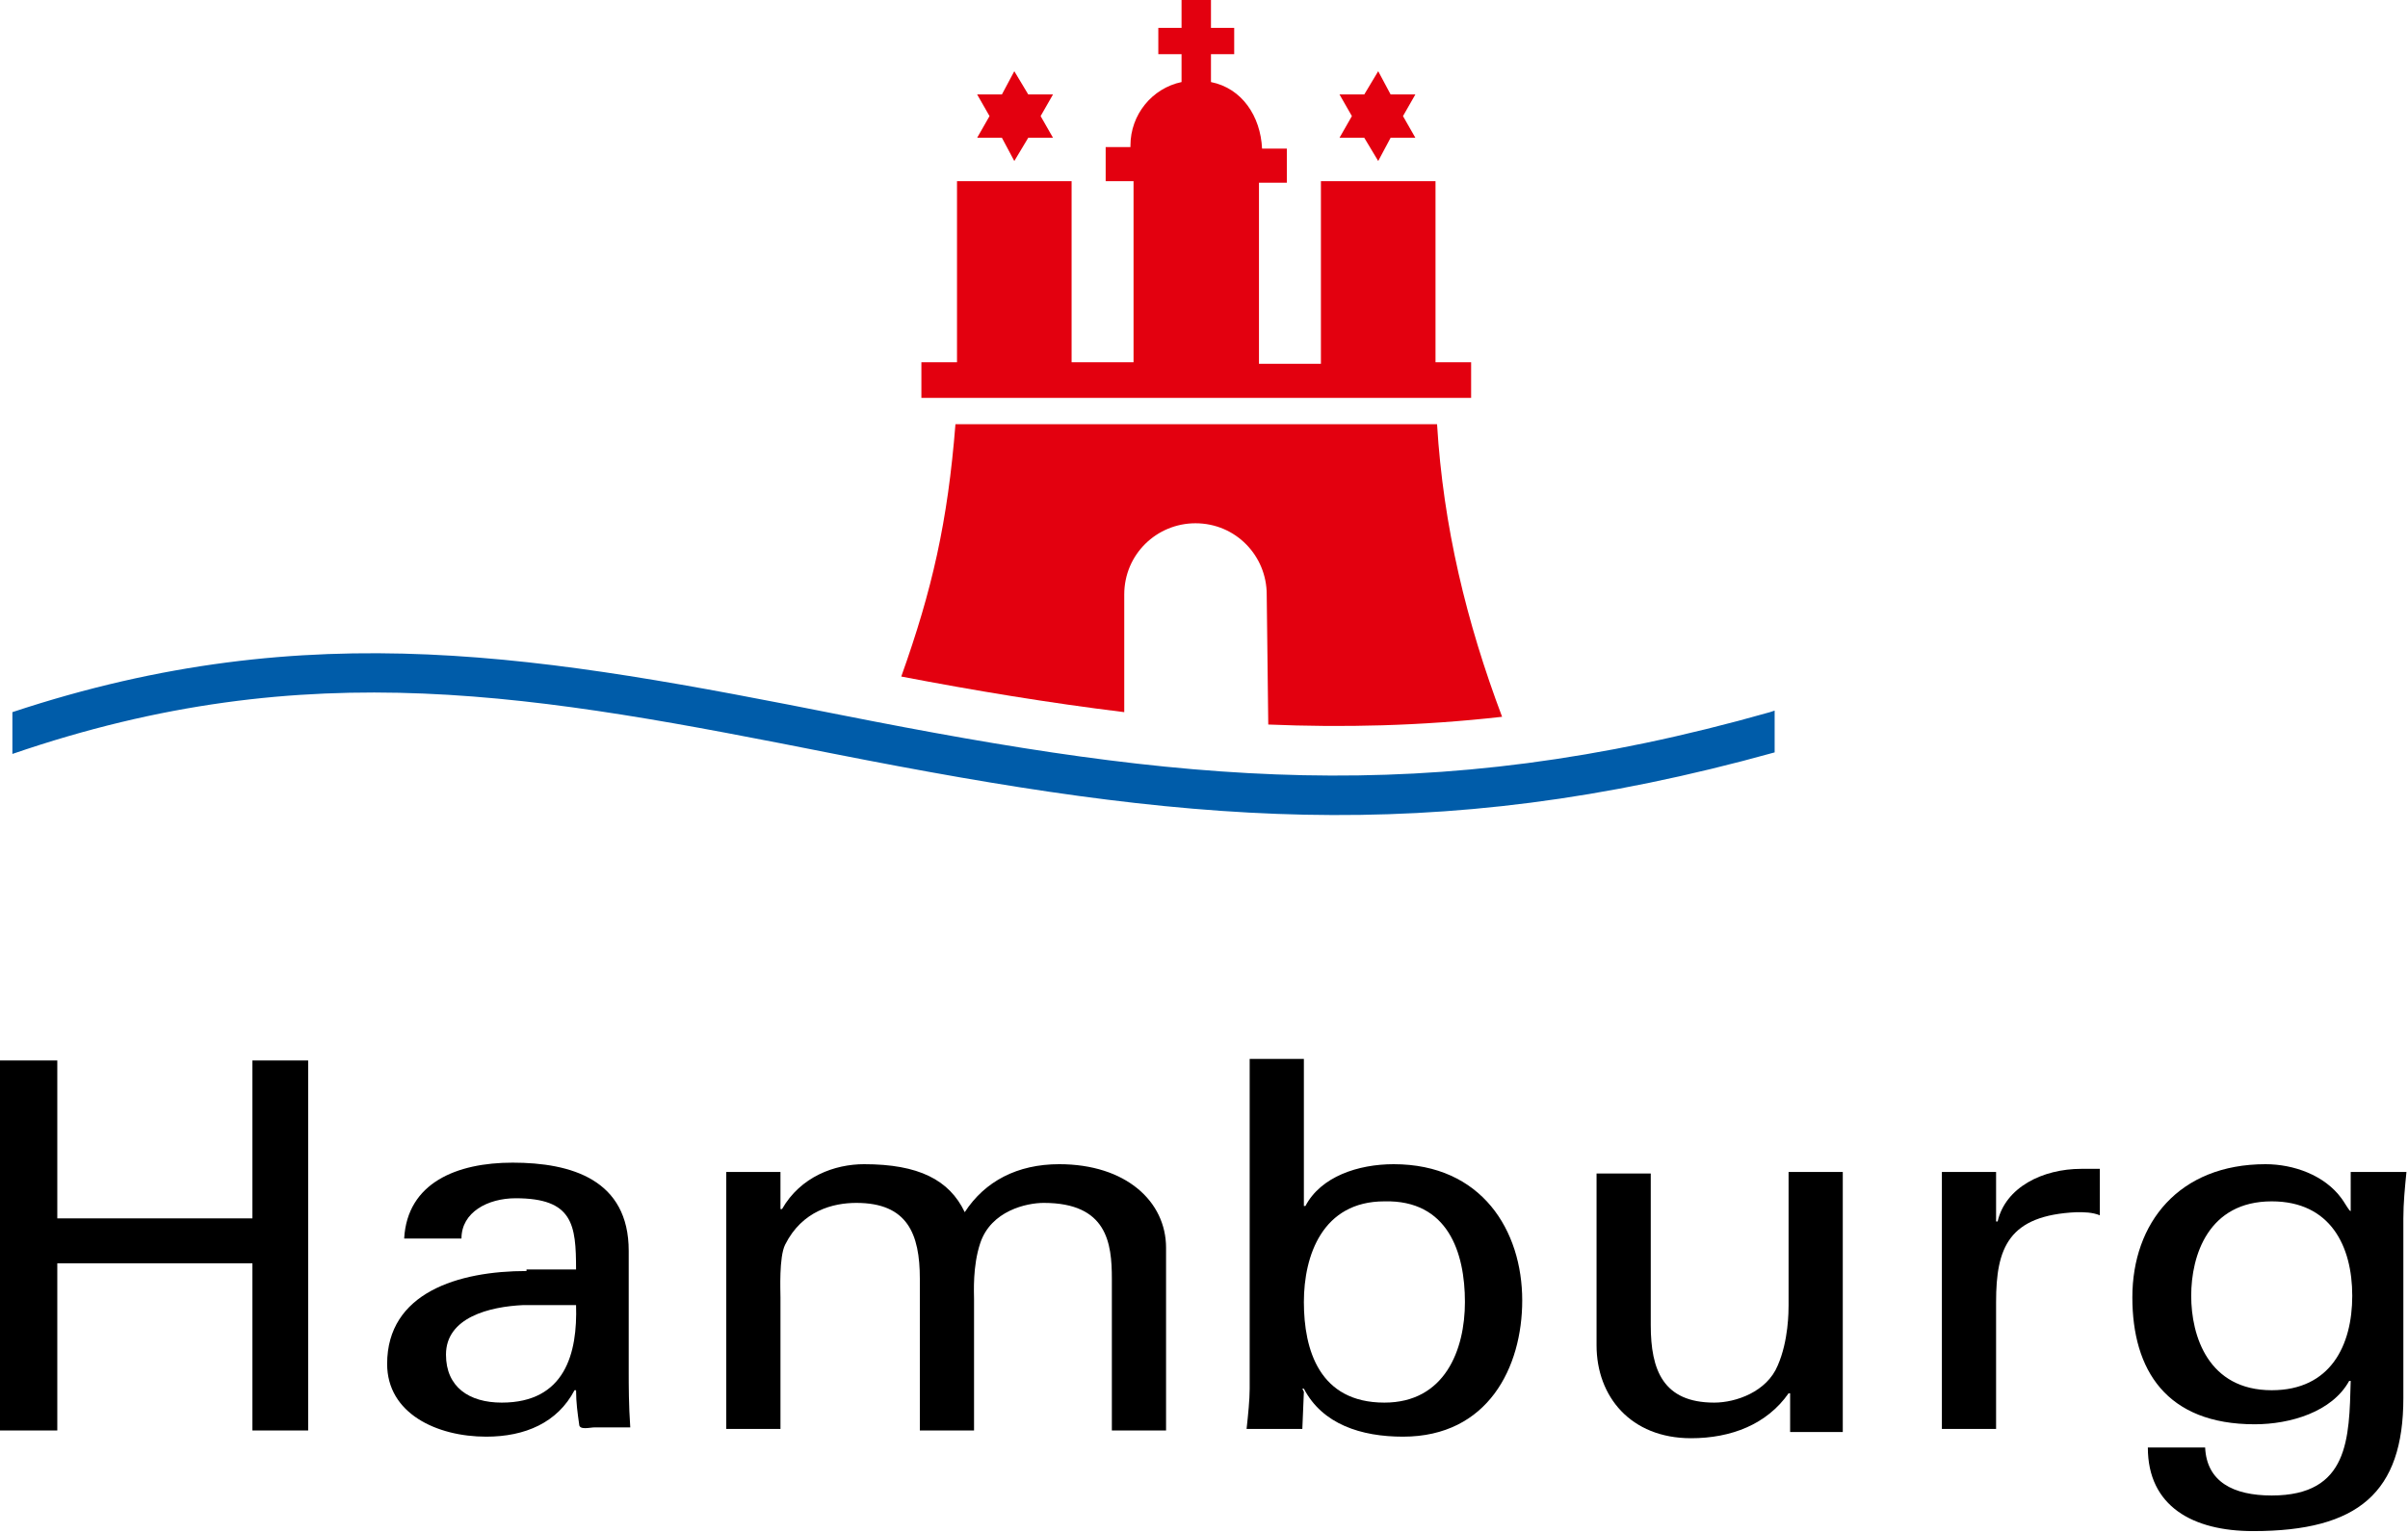
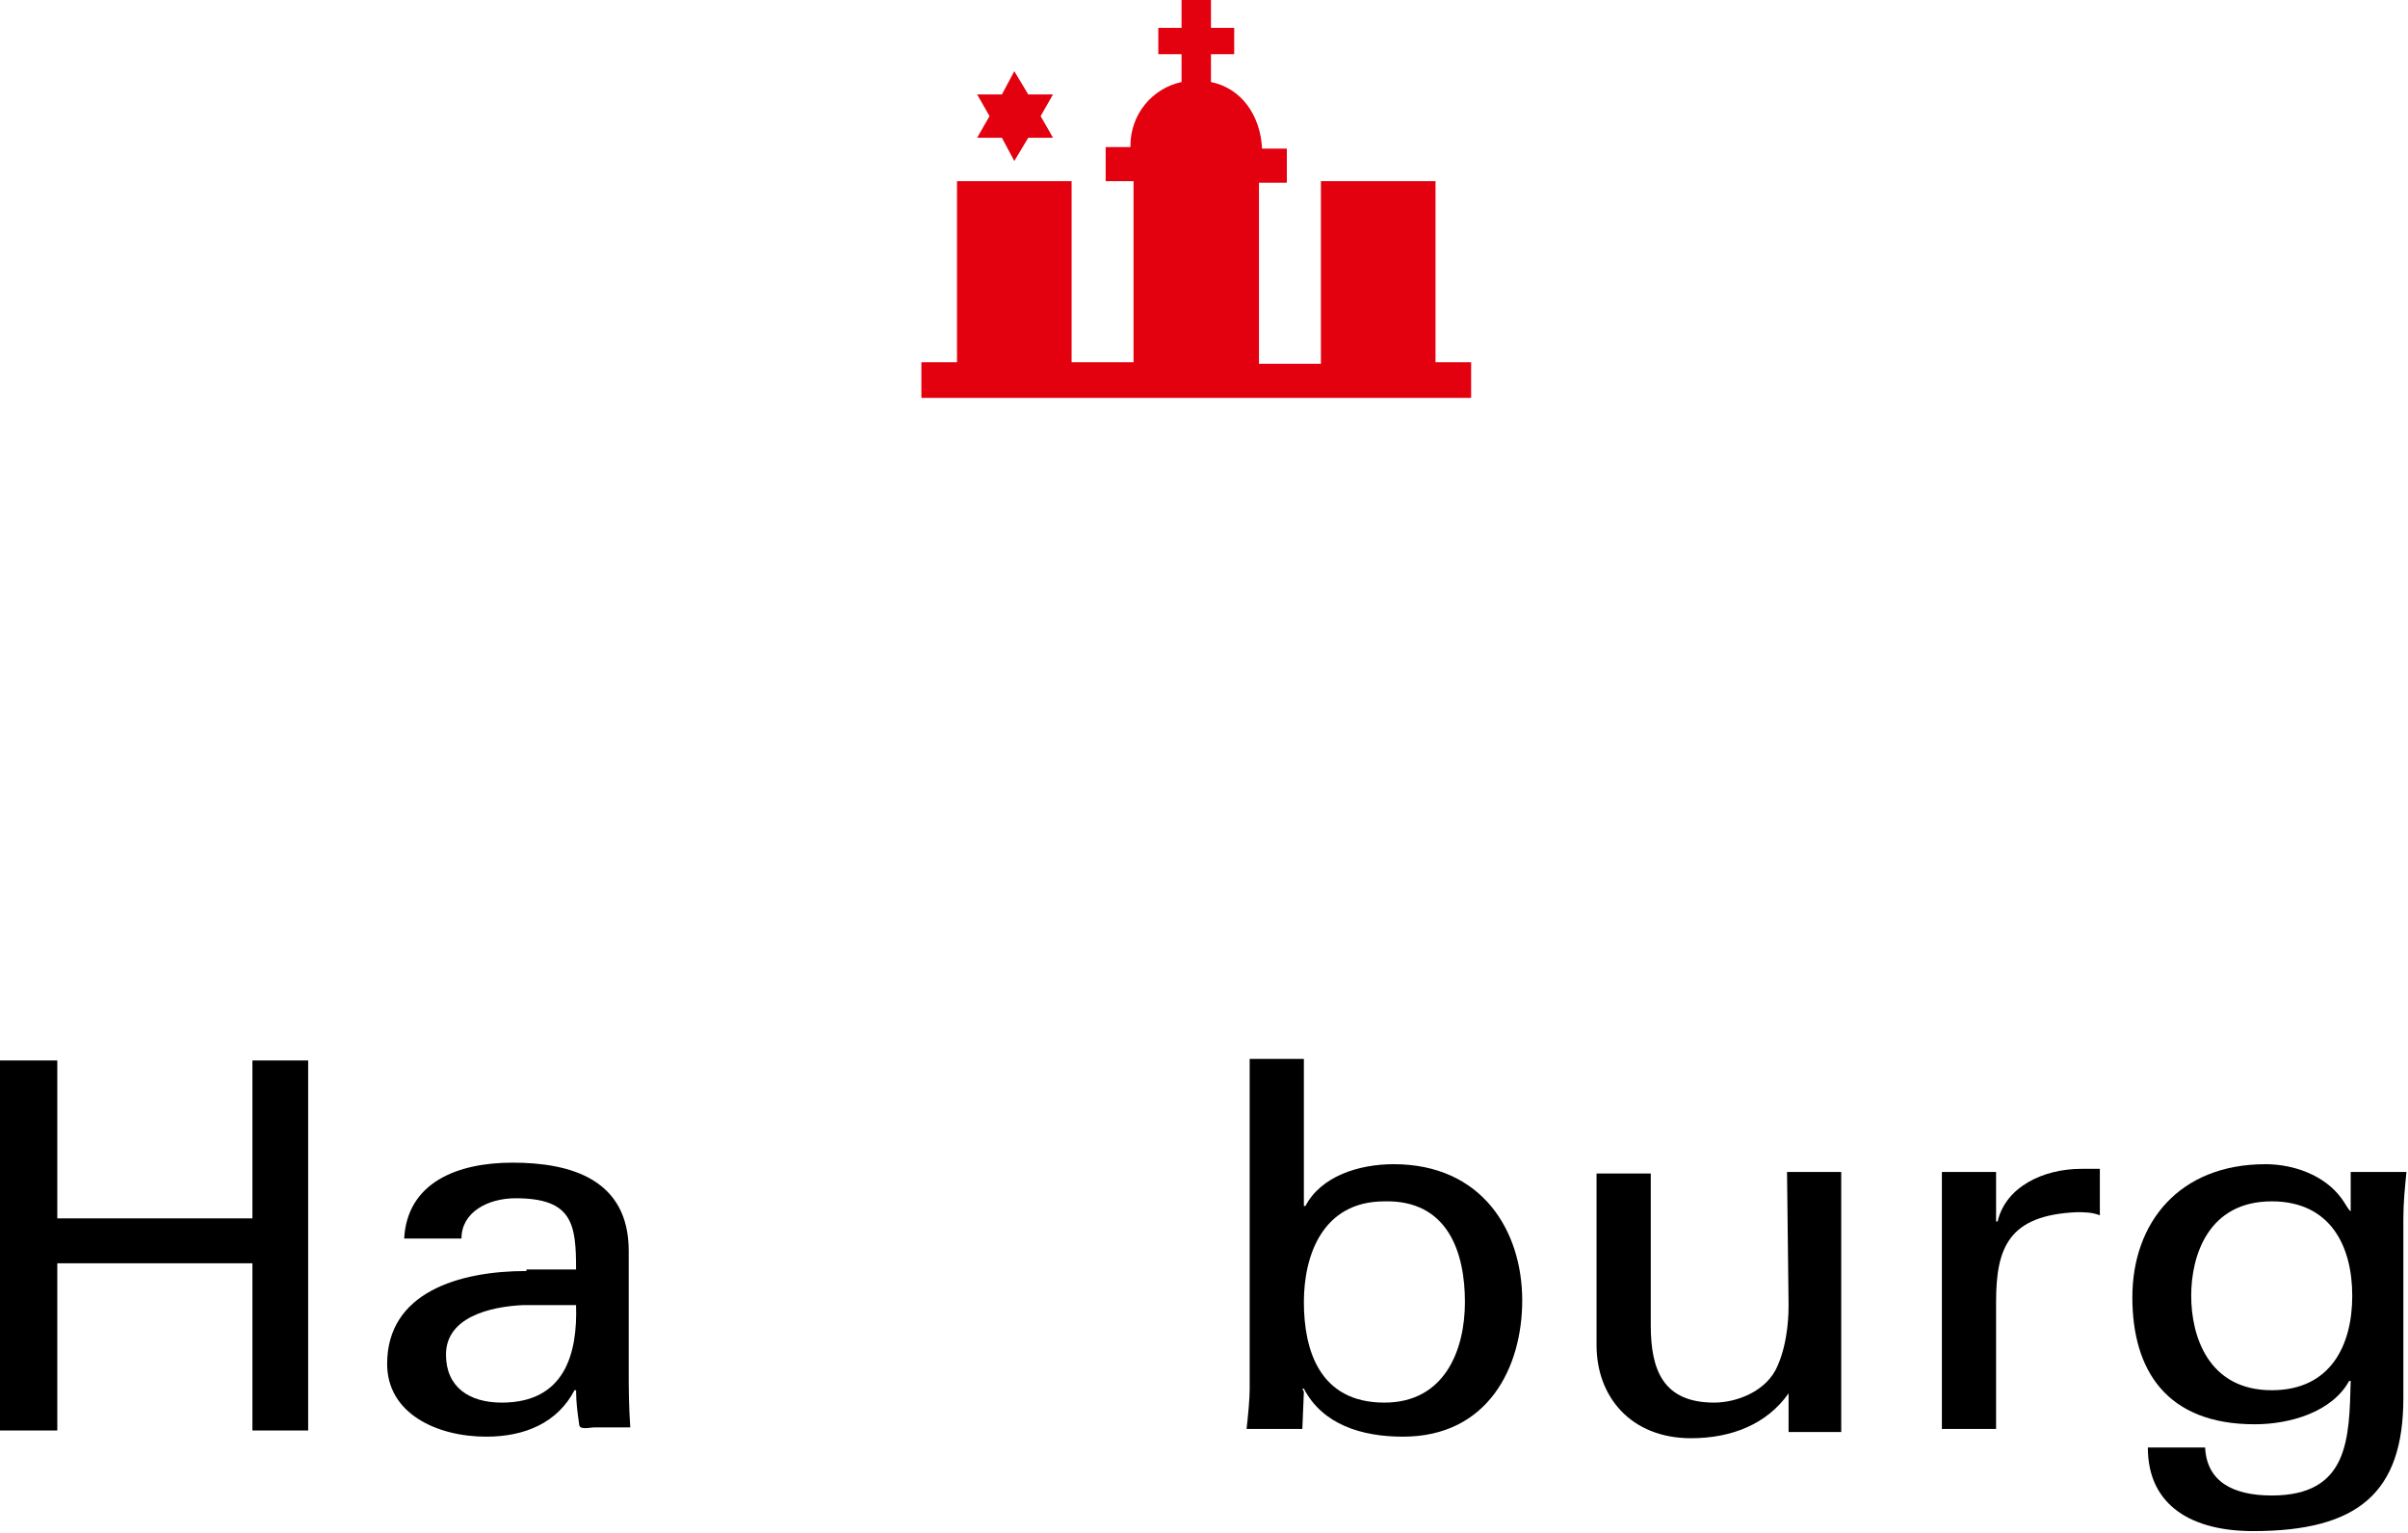
<svg xmlns="http://www.w3.org/2000/svg" viewBox="0 0 155.5 99">
-   <path d="m114.3 46 .3-.1v2.7c-22.3 6.2-38.4 4.5-60.7.1-19.2-3.8-33.9-6.6-53.1 0v-2.7c19.3-6.4 34.4-3.6 53.6.2 21.7 4.3 37.7 6.1 59.9-.2z" fill="#005ca9" />
  <g fill="#e3000f">
-     <path d="m81.9 46.8-.1-8.4c0-2.5-2-4.6-4.6-4.6-2.5 0-4.6 2-4.6 4.6v7.6c-4.9-.6-9.7-1.4-14.4-2.3 2-5.6 3-10 3.5-16.3h31.1c.4 6.6 1.9 12.8 4.2 18.9-5.3.6-10.3.7-15.1.5z" />
    <path d="m68 8.9h-1.6l-.9 1.5-.8-1.5h-1.6l.8-1.4-.8-1.4h1.6l.8-1.5.9 1.5h1.6l-.8 1.4z" />
-     <path d="m91.4 8.9h-1.6l-.8 1.5-.9-1.5h-1.6l.8-1.4-.8-1.4h1.6l.9-1.5.8 1.5h1.6l-.8 1.4z" />
    <path d="m73 9.5v-.1c0-2 1.4-3.7 3.3-4.1v-1.8h-1.5v-1.7h1.5v-1.8h1.9v1.8h1.5v1.7h-1.5v1.8c2 .4 3.2 2.2 3.3 4.3h1.6v2.2h-1.8v11.7h4v-11.8h7.4v11.7h2.3v2.3h-35.5v-2.3h2.3v-11.7h7.4v11.7h4v-11.7h-1.8v-2.2z" />
  </g>
  <path d="m3.7 92.4v-10.8h12.6v10.8h3.6v-23.9h-3.6v10.2h-12.6v-10.2h-3.7v23.9z" />
  <path clip-rule="evenodd" d="m37.2 84.3c.1 3.1-.7 6.3-4.8 6.3-2.1 0-3.6-1-3.6-3.1 0-2.4 2.8-3.1 5-3.2zm-3.2-2.2c-4.4 0-9 1.4-9 6 0 3.2 3.2 4.7 6.4 4.7 2.5 0 4.6-.9 5.7-3h.1c0 .8.1 1.5.2 2.2 0 .4.7.2 1 .2h2.3c-.1-1.4-.1-2.8-.1-3.5v-7.9c0-4.6-3.7-5.7-7.5-5.7-3.6 0-6.8 1.3-7 4.9h3.7c0-1.7 1.7-2.6 3.5-2.6 3.7 0 3.9 1.7 3.9 4.6h-3.2z" fill-rule="evenodd" />
-   <path d="m50.3 75.7h-3.4v16.6h3.5v-8.5c0-.4-.1-2.6.3-3.4 1.1-2.2 3.1-2.7 4.6-2.7 3.3 0 4.1 2 4.1 4.9v9.8h3.5v-8.5c0-.4-.1-2.1.4-3.6.7-2.1 3-2.6 4.1-2.6 4.1 0 4.4 2.6 4.4 4.9v9.8h3.5v-11.8c0-3-2.6-5.4-6.9-5.4-2.7 0-4.8 1.1-6.1 3.1-1-2.1-3-3.1-6.5-3.1-1.9 0-4.1.8-5.3 2.9h-.1v-2.4z" />
  <path clip-rule="evenodd" d="m94.6 84.1c0 3.1-1.3 6.5-5.2 6.5-4.2 0-5.2-3.4-5.2-6.5 0-3 1.2-6.5 5.2-6.5 4.1-.1 5.2 3.3 5.2 6.5zm-10.4 5.8-.1-.2h.1c1.2 2.3 3.7 3.1 6.4 3.1 5.5 0 7.7-4.5 7.7-8.8 0-4.5-2.6-8.8-8.3-8.8-2.3 0-4.7.8-5.7 2.7h-.1v-9.5h-3.5v21.3c0 .7-.1 1.7-.2 2.6h3.6z" fill-rule="evenodd" />
-   <path d="m115.5 84.3c0 .4 0 2.3-.7 3.9-.7 1.7-2.7 2.4-4.1 2.4-3.3 0-4.1-2.1-4.1-5v-9.8h-3.5v11.1c0 3.3 2.2 6 6.1 6 2.6 0 4.9-.9 6.3-2.9h.1v2.5h3.4v-16.8h-3.5z" />
+   <path d="m115.5 84.3c0 .4 0 2.3-.7 3.9-.7 1.7-2.7 2.4-4.1 2.4-3.3 0-4.1-2.1-4.1-5v-9.8h-3.5v11.1c0 3.3 2.2 6 6.1 6 2.6 0 4.9-.9 6.3-2.9v2.5h3.4v-16.8h-3.5z" />
  <path d="m128.9 84.1c0-3.5.8-5.6 5.2-5.8.5 0 1 0 1.5.2v-3c-.4 0-.8 0-1.2 0-2.5 0-4.9 1.2-5.4 3.4h-.1v-3.2h-3.5v16.6h3.5z" />
  <path clip-rule="evenodd" d="m141.5 83.7c0-2.6 1.1-6.1 5.2-6.1 3.8 0 5.2 2.9 5.2 6.1s-1.4 6.1-5.2 6.1c-4.1 0-5.2-3.5-5.2-6.1zm10.3-5.5c0 .2-.5-.7-.6-.8-1.1-1.5-3.1-2.2-4.9-2.2-5.6 0-8.6 3.8-8.6 8.6 0 4.7 2.2 8.2 7.9 8.2 2.3 0 5-.8 6.1-2.8h.1c-.1 3.7-.1 7.4-5.1 7.4-2.5 0-4.2-.9-4.3-3.1h-3.7c0 3.8 2.9 5.4 6.8 5.4 6.8 0 9.7-2.5 9.7-8.6v-11.6c0-1 .1-2 .2-3h-3.6z" fill-rule="evenodd" />
</svg>